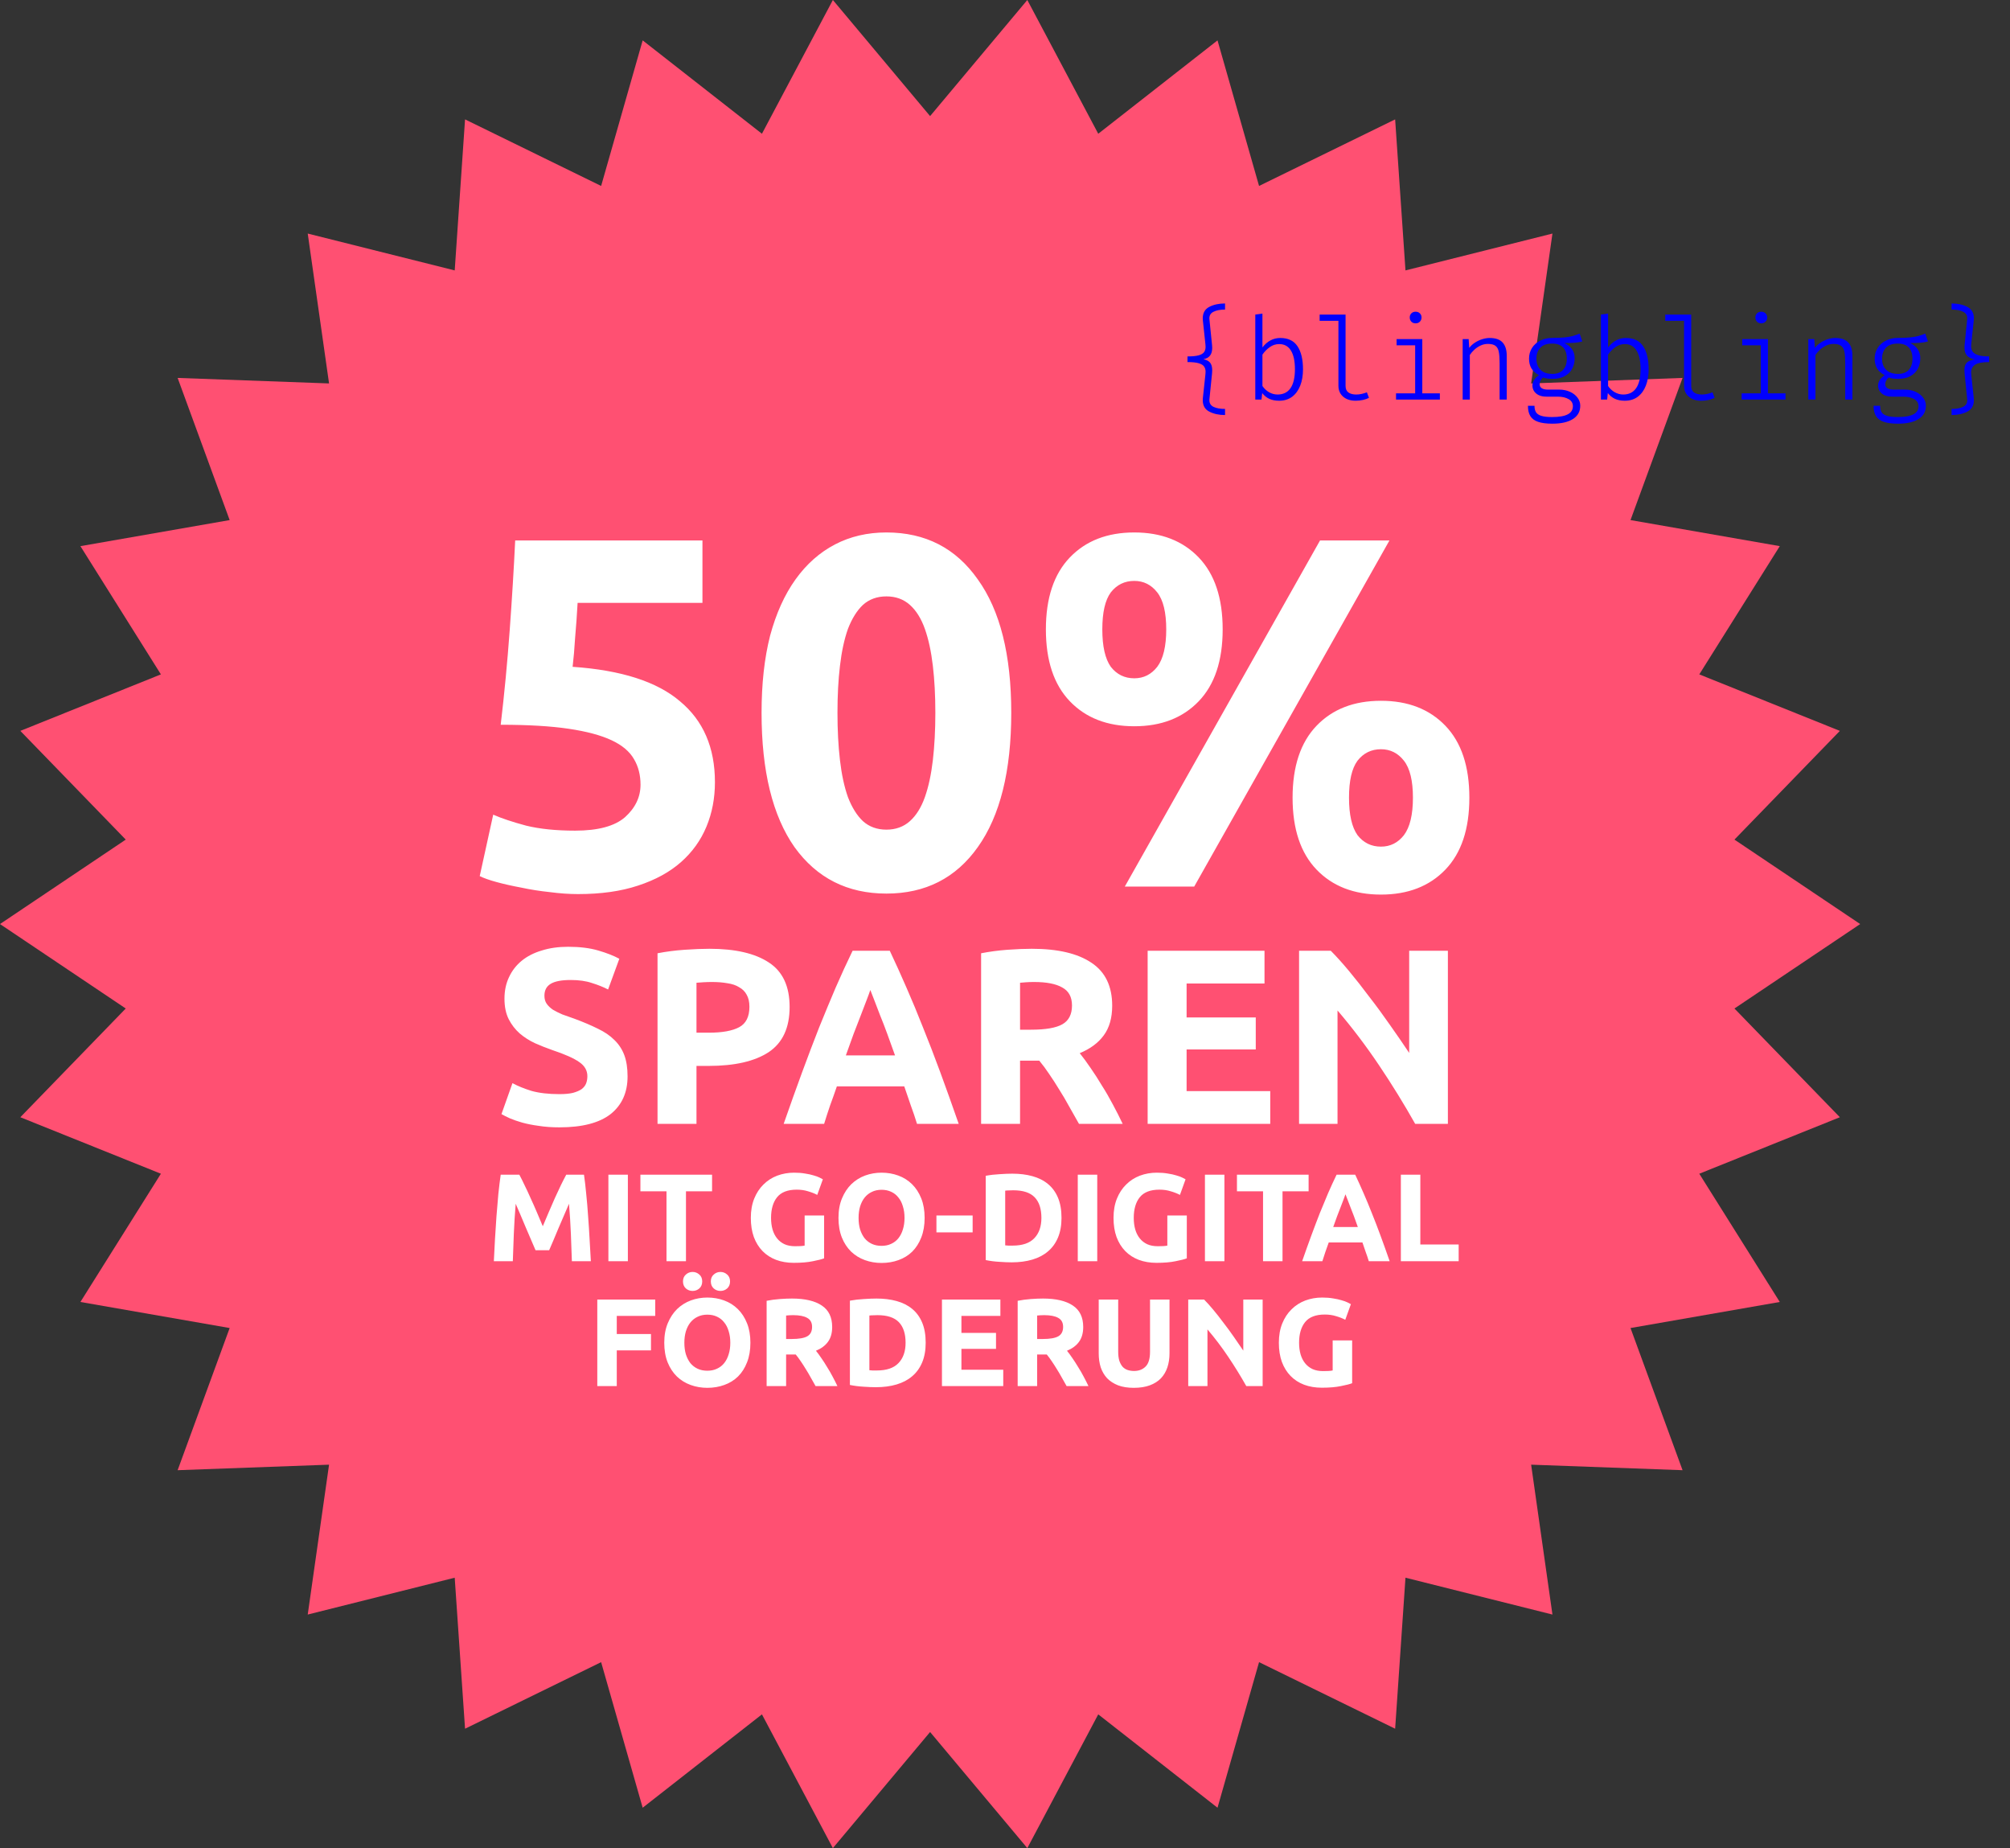
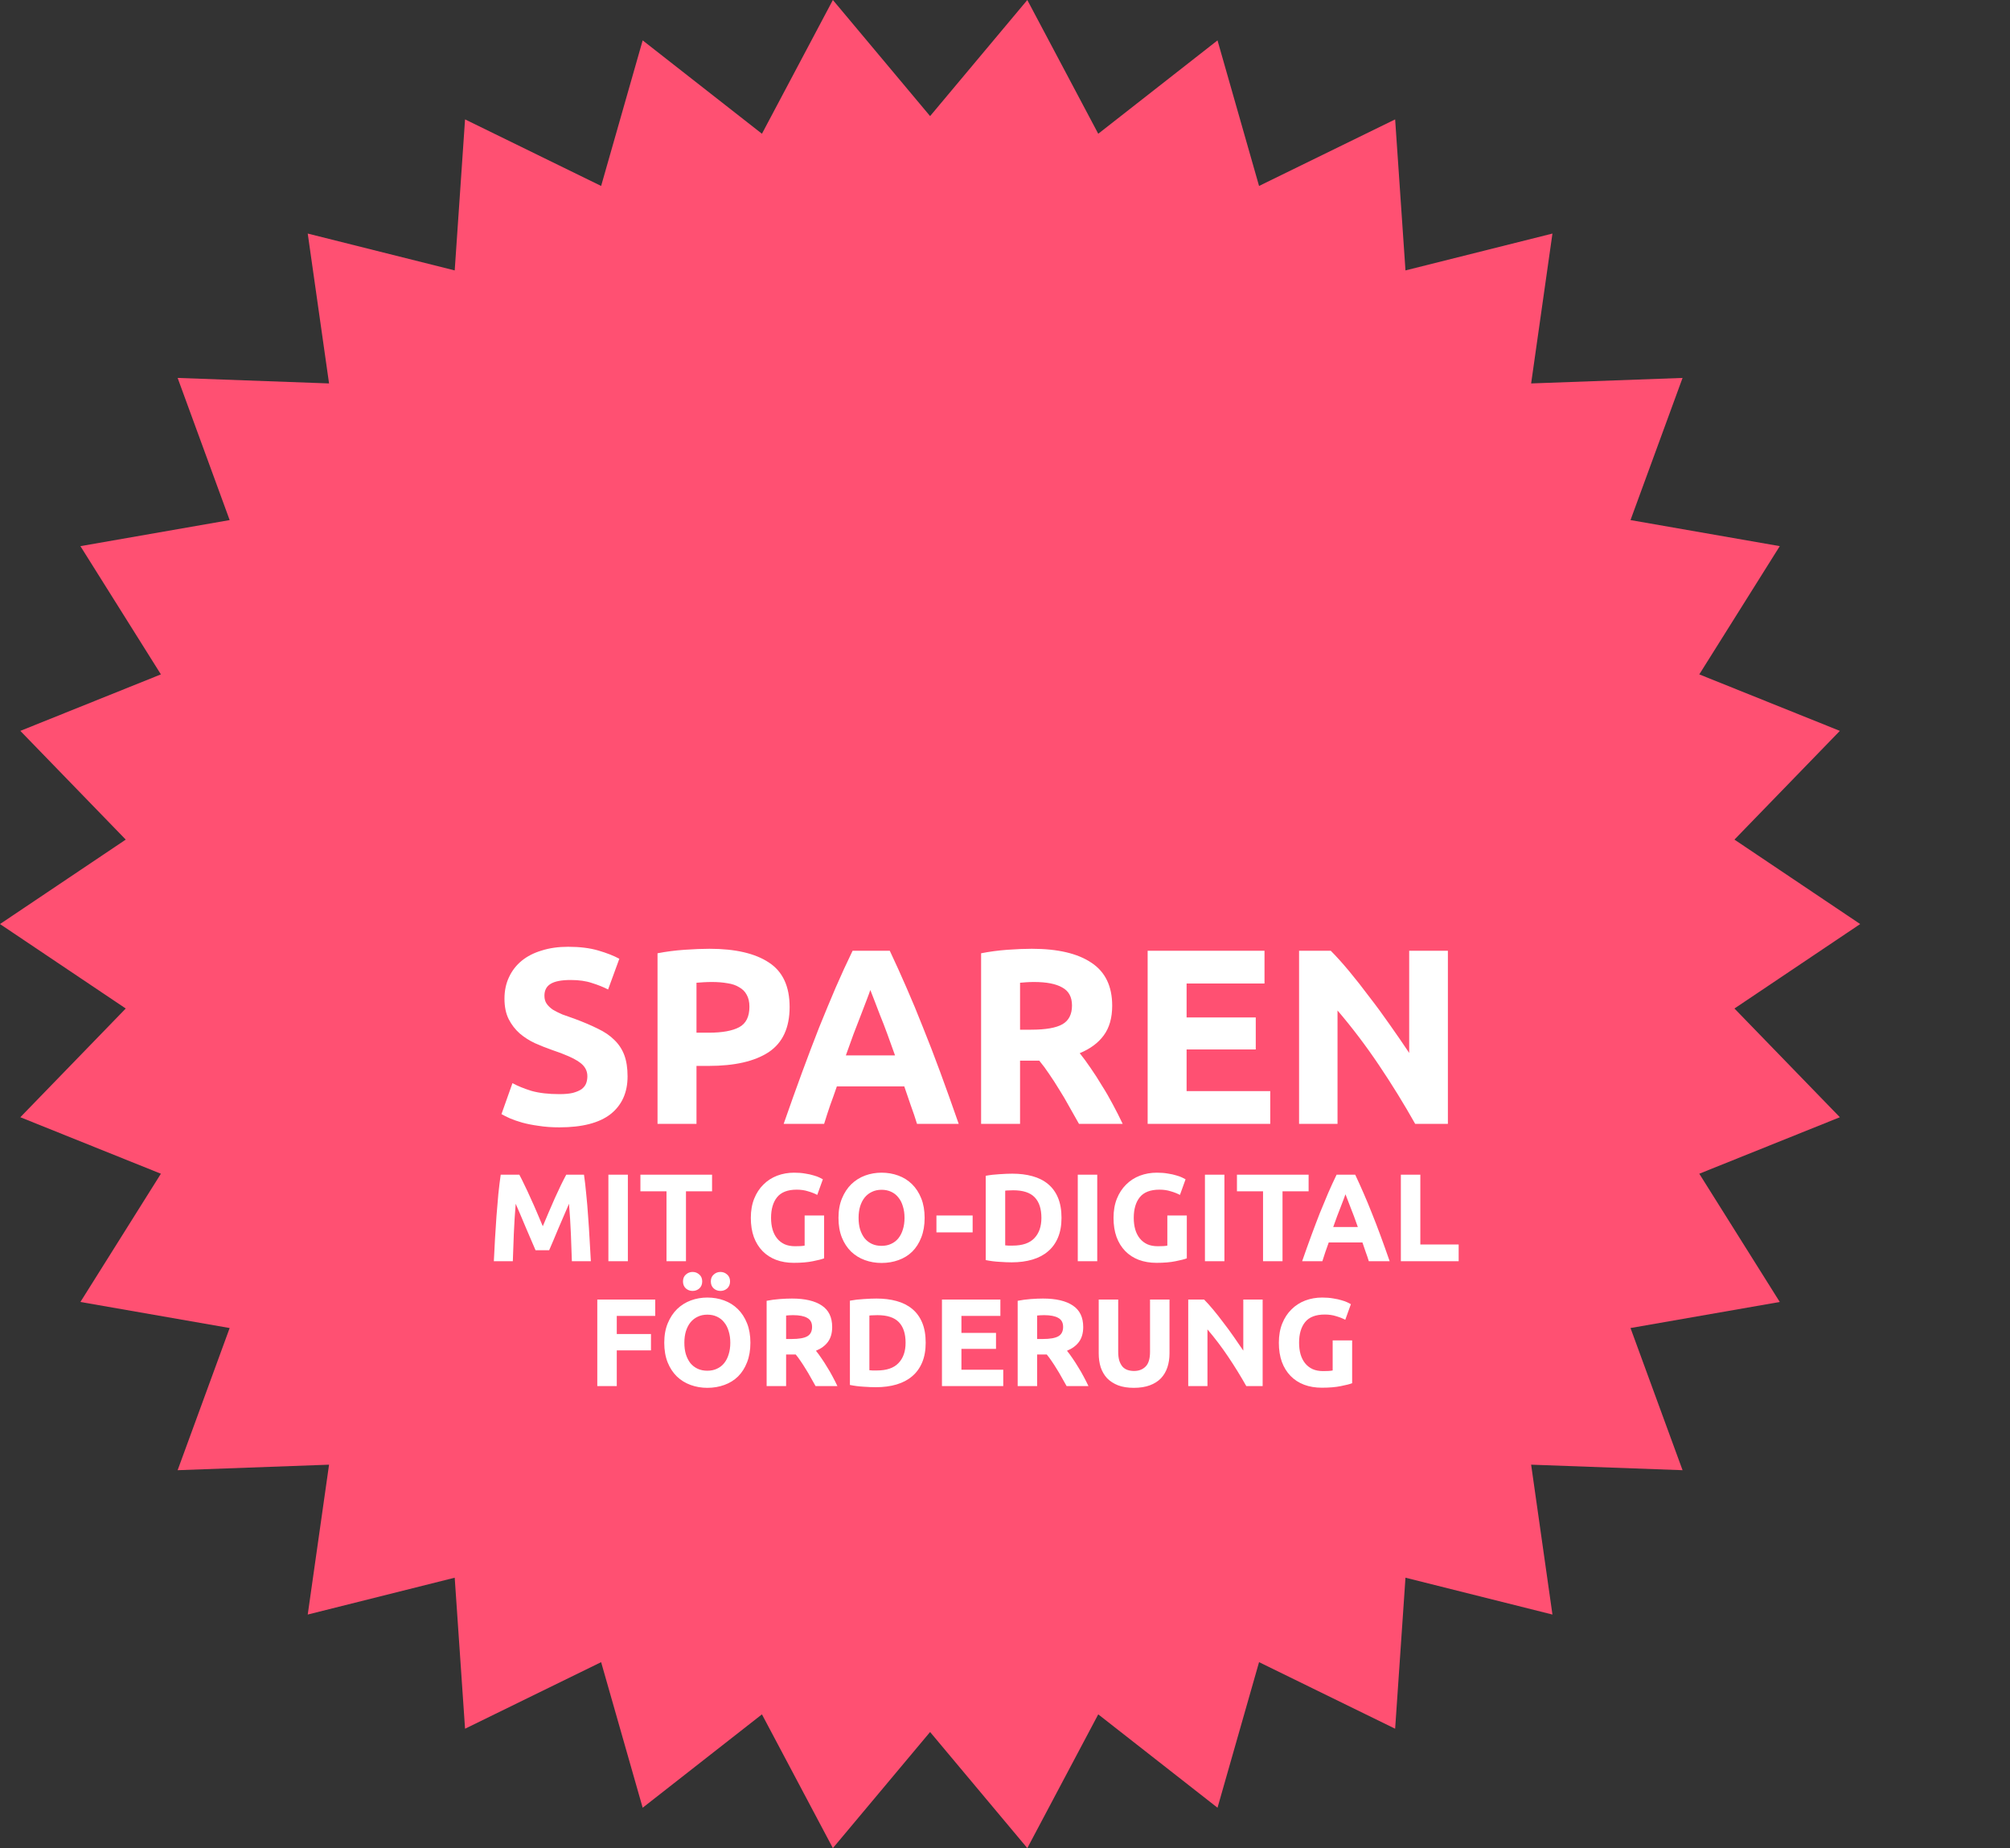
<svg xmlns="http://www.w3.org/2000/svg" width="161" height="148" viewBox="0 0 161 148" fill="none">
  <rect x="0" y="0" width="161" height="148" fill="#333333" stroke="none" />
  <path fill-rule="evenodd" clip-rule="evenodd" d="M82.287 0L74.5 9.298L66.713 0L61.031 10.711L51.478 3.234L48.15 14.891L37.25 9.561L36.422 21.655L24.649 18.704L26.357 30.706L14.228 30.265L18.396 41.649L6.441 43.736L12.888 54.006L1.628 58.53L10.072 67.237L0 74L10.072 80.763L1.628 89.47L12.888 93.994L6.441 104.264L18.396 106.351L14.228 117.736L26.357 117.294L24.649 129.296L36.422 126.345L37.25 138.439L48.15 133.108L51.478 144.766L61.031 137.289L66.713 148L74.5 138.702L82.287 148L87.969 137.289L97.522 144.766L100.85 133.108L111.75 138.439L112.578 126.345L124.35 129.296L122.643 117.294L134.772 117.736L130.603 106.351L142.559 104.264L136.112 93.994L147.372 89.47L138.928 80.763L149 74L138.928 67.237L147.372 58.53L136.112 54.006L142.559 43.736L130.603 41.649L134.772 30.265L122.643 30.706L124.35 18.704L112.578 21.655L111.75 9.561L100.85 14.891L97.522 3.234L87.969 10.711L82.287 0Z" fill="#FF5072" />
-   <path d="M51.306 62.84C51.306 62.067 51.133 61.387 50.786 60.8C50.44 60.187 49.84 59.68 48.986 59.28C48.133 58.88 46.986 58.573 45.546 58.36C44.106 58.147 42.293 58.04 40.106 58.04C40.4 55.56 40.64 53.04 40.826 50.48C41.013 47.92 41.16 45.52 41.266 43.28H56.266V48.28H46.266C46.213 49.24 46.146 50.173 46.066 51.08C46.013 51.96 45.946 52.733 45.866 53.4C49.76 53.667 52.626 54.587 54.466 56.16C56.333 57.707 57.266 59.867 57.266 62.64C57.266 63.92 57.04 65.107 56.586 66.2C56.133 67.293 55.453 68.24 54.546 69.04C53.64 69.84 52.493 70.467 51.106 70.92C49.746 71.373 48.146 71.6 46.306 71.6C45.586 71.6 44.826 71.547 44.026 71.44C43.253 71.36 42.493 71.24 41.746 71.08C41.026 70.947 40.373 70.8 39.786 70.64C39.2 70.48 38.746 70.32 38.426 70.16L39.506 65.24C40.173 65.533 41.053 65.827 42.146 66.12C43.24 66.387 44.546 66.52 46.066 66.52C47.906 66.52 49.24 66.16 50.066 65.44C50.893 64.693 51.306 63.827 51.306 62.84ZM81.001 57.08C81.001 61.747 80.107 65.333 78.321 67.84C76.561 70.32 74.121 71.56 71.001 71.56C67.881 71.56 65.427 70.32 63.641 67.84C61.881 65.333 61.001 61.747 61.001 57.08C61.001 54.76 61.227 52.707 61.681 50.92C62.161 49.133 62.841 47.627 63.721 46.4C64.601 45.173 65.654 44.24 66.881 43.6C68.107 42.96 69.481 42.64 71.001 42.64C74.121 42.64 76.561 43.893 78.321 46.4C80.107 48.88 81.001 52.44 81.001 57.08ZM74.921 57.08C74.921 55.693 74.854 54.44 74.721 53.32C74.587 52.173 74.374 51.187 74.081 50.36C73.787 49.533 73.387 48.893 72.881 48.44C72.374 47.987 71.747 47.76 71.001 47.76C70.254 47.76 69.627 47.987 69.121 48.44C68.641 48.893 68.241 49.533 67.921 50.36C67.627 51.187 67.414 52.173 67.281 53.32C67.147 54.44 67.081 55.693 67.081 57.08C67.081 58.467 67.147 59.733 67.281 60.88C67.414 62.027 67.627 63.013 67.921 63.84C68.241 64.667 68.641 65.307 69.121 65.76C69.627 66.213 70.254 66.44 71.001 66.44C71.747 66.44 72.374 66.213 72.881 65.76C73.387 65.307 73.787 64.667 74.081 63.84C74.374 63.013 74.587 62.027 74.721 60.88C74.854 59.733 74.921 58.467 74.921 57.08ZM97.935 50.4C97.935 52.907 97.295 54.827 96.015 56.16C94.735 57.493 93.015 58.16 90.855 58.16C88.695 58.16 86.975 57.493 85.695 56.16C84.415 54.827 83.775 52.907 83.775 50.4C83.775 47.893 84.415 45.973 85.695 44.64C86.975 43.307 88.695 42.64 90.855 42.64C93.015 42.64 94.735 43.307 96.015 44.64C97.295 45.973 97.935 47.893 97.935 50.4ZM93.415 50.4C93.415 49.04 93.175 48.053 92.695 47.44C92.215 46.827 91.602 46.52 90.855 46.52C90.082 46.52 89.455 46.827 88.975 47.44C88.522 48.053 88.295 49.04 88.295 50.4C88.295 51.76 88.522 52.76 88.975 53.4C89.455 54.013 90.082 54.32 90.855 54.32C91.602 54.32 92.215 54.013 92.695 53.4C93.175 52.76 93.415 51.76 93.415 50.4ZM105.735 43.28H111.295L95.655 71H90.095L105.735 43.28ZM117.695 63.88C117.695 66.387 117.055 68.307 115.775 69.64C114.495 70.973 112.775 71.64 110.615 71.64C108.455 71.64 106.735 70.973 105.455 69.64C104.175 68.307 103.535 66.387 103.535 63.88C103.535 61.373 104.175 59.453 105.455 58.12C106.735 56.787 108.455 56.12 110.615 56.12C112.775 56.12 114.495 56.787 115.775 58.12C117.055 59.453 117.695 61.373 117.695 63.88ZM113.175 63.88C113.175 62.52 112.935 61.533 112.455 60.92C111.975 60.307 111.362 60 110.615 60C109.842 60 109.215 60.307 108.735 60.92C108.282 61.533 108.055 62.52 108.055 63.88C108.055 65.24 108.282 66.24 108.735 66.88C109.215 67.493 109.842 67.8 110.615 67.8C111.362 67.8 111.975 67.493 112.455 66.88C112.935 66.24 113.175 65.24 113.175 63.88Z" fill="white" />
  <path d="M44.808 87.62C45.248 87.62 45.608 87.587 45.888 87.52C46.181 87.44 46.414 87.34 46.588 87.22C46.761 87.087 46.881 86.933 46.948 86.76C47.014 86.587 47.048 86.393 47.048 86.18C47.048 85.727 46.834 85.353 46.408 85.06C45.981 84.753 45.248 84.427 44.208 84.08C43.754 83.92 43.301 83.74 42.848 83.54C42.394 83.327 41.988 83.067 41.628 82.76C41.268 82.44 40.974 82.06 40.748 81.62C40.521 81.167 40.408 80.62 40.408 79.98C40.408 79.34 40.528 78.767 40.768 78.26C41.008 77.74 41.348 77.3 41.788 76.94C42.228 76.58 42.761 76.307 43.388 76.12C44.014 75.92 44.721 75.82 45.508 75.82C46.441 75.82 47.248 75.92 47.928 76.12C48.608 76.32 49.168 76.54 49.608 76.78L48.708 79.24C48.321 79.04 47.888 78.867 47.408 78.72C46.941 78.56 46.374 78.48 45.708 78.48C44.961 78.48 44.421 78.587 44.088 78.8C43.768 79 43.608 79.313 43.608 79.74C43.608 79.993 43.668 80.207 43.788 80.38C43.908 80.553 44.074 80.713 44.288 80.86C44.514 80.993 44.768 81.12 45.048 81.24C45.341 81.347 45.661 81.46 46.008 81.58C46.728 81.847 47.354 82.113 47.888 82.38C48.421 82.633 48.861 82.933 49.208 83.28C49.568 83.627 49.834 84.033 50.008 84.5C50.181 84.967 50.268 85.533 50.268 86.2C50.268 87.493 49.814 88.5 48.908 89.22C48.001 89.927 46.634 90.28 44.808 90.28C44.194 90.28 43.641 90.24 43.148 90.16C42.654 90.093 42.214 90.007 41.828 89.9C41.454 89.793 41.128 89.68 40.848 89.56C40.581 89.44 40.354 89.327 40.168 89.22L41.048 86.74C41.461 86.967 41.968 87.173 42.568 87.36C43.181 87.533 43.928 87.62 44.808 87.62ZM56.828 75.98C58.895 75.98 60.482 76.347 61.588 77.08C62.695 77.8 63.248 78.987 63.248 80.64C63.248 82.307 62.688 83.513 61.568 84.26C60.448 84.993 58.848 85.36 56.768 85.36H55.788V90H52.668V76.34C53.348 76.207 54.068 76.113 54.828 76.06C55.588 76.007 56.255 75.98 56.828 75.98ZM57.028 78.64C56.802 78.64 56.575 78.647 56.348 78.66C56.135 78.673 55.948 78.687 55.788 78.7V82.7H56.768C57.848 82.7 58.662 82.553 59.208 82.26C59.755 81.967 60.028 81.42 60.028 80.62C60.028 80.233 59.955 79.913 59.808 79.66C59.675 79.407 59.475 79.207 59.208 79.06C58.955 78.9 58.642 78.793 58.268 78.74C57.895 78.673 57.482 78.64 57.028 78.64ZM73.452 90C73.306 89.52 73.139 89.027 72.952 88.52C72.779 88.013 72.606 87.507 72.432 87H67.032C66.859 87.507 66.679 88.013 66.492 88.52C66.319 89.027 66.159 89.52 66.012 90H62.772C63.292 88.507 63.786 87.127 64.252 85.86C64.719 84.593 65.172 83.4 65.612 82.28C66.066 81.16 66.506 80.1 66.932 79.1C67.372 78.087 67.826 77.1 68.292 76.14H71.272C71.726 77.1 72.172 78.087 72.612 79.1C73.052 80.1 73.492 81.16 73.932 82.28C74.386 83.4 74.846 84.593 75.312 85.86C75.779 87.127 76.272 88.507 76.792 90H73.452ZM69.712 79.28C69.646 79.48 69.546 79.753 69.412 80.1C69.279 80.447 69.126 80.847 68.952 81.3C68.779 81.753 68.586 82.253 68.372 82.8C68.172 83.347 67.966 83.92 67.752 84.52H71.692C71.479 83.92 71.272 83.347 71.072 82.8C70.872 82.253 70.679 81.753 70.492 81.3C70.319 80.847 70.166 80.447 70.032 80.1C69.899 79.753 69.792 79.48 69.712 79.28ZM82.646 75.98C84.726 75.98 86.32 76.353 87.426 77.1C88.533 77.833 89.086 78.98 89.086 80.54C89.086 81.513 88.86 82.307 88.406 82.92C87.966 83.52 87.326 83.993 86.486 84.34C86.766 84.687 87.06 85.087 87.366 85.54C87.673 85.98 87.973 86.447 88.266 86.94C88.573 87.42 88.866 87.927 89.146 88.46C89.426 88.98 89.686 89.493 89.926 90H86.426C86.173 89.547 85.913 89.087 85.646 88.62C85.393 88.153 85.126 87.7 84.846 87.26C84.58 86.82 84.313 86.407 84.046 86.02C83.78 85.62 83.513 85.26 83.246 84.94H81.706V90H78.586V76.34C79.266 76.207 79.966 76.113 80.686 76.06C81.42 76.007 82.073 75.98 82.646 75.98ZM82.826 78.64C82.6 78.64 82.393 78.647 82.206 78.66C82.033 78.673 81.866 78.687 81.706 78.7V82.46H82.586C83.76 82.46 84.6 82.313 85.106 82.02C85.613 81.727 85.866 81.227 85.866 80.52C85.866 79.84 85.606 79.36 85.086 79.08C84.58 78.787 83.826 78.64 82.826 78.64ZM91.926 90V76.14H101.286V78.76H95.046V81.48H100.586V84.04H95.046V87.38H101.746V90H91.926ZM113.355 90C112.462 88.413 111.495 86.847 110.455 85.3C109.415 83.753 108.308 82.293 107.135 80.92V90H104.055V76.14H106.595C107.035 76.58 107.522 77.12 108.055 77.76C108.588 78.4 109.128 79.087 109.675 79.82C110.235 80.54 110.788 81.293 111.335 82.08C111.882 82.853 112.395 83.6 112.875 84.32V76.14H115.975V90H113.355Z" fill="white" />
  <path d="M41.597 94.07C41.717 94.29 41.854 94.563 42.007 94.89C42.167 95.21 42.33 95.56 42.497 95.94C42.67 96.313 42.84 96.697 43.007 97.09C43.174 97.483 43.33 97.853 43.477 98.2C43.624 97.853 43.78 97.483 43.947 97.09C44.114 96.697 44.28 96.313 44.447 95.94C44.62 95.56 44.784 95.21 44.937 94.89C45.097 94.563 45.237 94.29 45.357 94.07H46.777C46.844 94.53 46.904 95.047 46.957 95.62C47.017 96.187 47.067 96.78 47.107 97.4C47.154 98.013 47.194 98.63 47.227 99.25C47.267 99.87 47.3 100.453 47.327 101H45.807C45.787 100.327 45.76 99.593 45.727 98.8C45.694 98.007 45.644 97.207 45.577 96.4C45.457 96.68 45.324 96.99 45.177 97.33C45.03 97.67 44.884 98.01 44.737 98.35C44.597 98.69 44.46 99.017 44.327 99.33C44.194 99.637 44.08 99.9 43.987 100.12H42.897C42.804 99.9 42.69 99.637 42.557 99.33C42.424 99.017 42.284 98.69 42.137 98.35C41.997 98.01 41.854 97.67 41.707 97.33C41.56 96.99 41.427 96.68 41.307 96.4C41.24 97.207 41.19 98.007 41.157 98.8C41.124 99.593 41.097 100.327 41.077 101H39.557C39.584 100.453 39.614 99.87 39.647 99.25C39.687 98.63 39.727 98.013 39.767 97.4C39.814 96.78 39.864 96.187 39.917 95.62C39.977 95.047 40.04 94.53 40.107 94.07H41.597ZM48.732 94.07H50.292V101H48.732V94.07ZM57.036 94.07V95.4H54.946V101H53.386V95.4H51.296V94.07H57.036ZM63.821 95.27C63.094 95.27 62.567 95.473 62.241 95.88C61.921 96.28 61.761 96.83 61.761 97.53C61.761 97.87 61.801 98.18 61.881 98.46C61.961 98.733 62.081 98.97 62.241 99.17C62.401 99.37 62.601 99.527 62.841 99.64C63.081 99.747 63.361 99.8 63.681 99.8C63.854 99.8 64.001 99.797 64.121 99.79C64.247 99.783 64.357 99.77 64.451 99.75V97.34H66.011V100.77C65.824 100.843 65.524 100.92 65.111 101C64.697 101.087 64.187 101.13 63.581 101.13C63.061 101.13 62.587 101.05 62.161 100.89C61.741 100.73 61.381 100.497 61.081 100.19C60.781 99.883 60.547 99.507 60.381 99.06C60.221 98.613 60.141 98.103 60.141 97.53C60.141 96.95 60.231 96.437 60.411 95.99C60.591 95.543 60.837 95.167 61.151 94.86C61.464 94.547 61.831 94.31 62.251 94.15C62.677 93.99 63.131 93.91 63.611 93.91C63.937 93.91 64.231 93.933 64.491 93.98C64.757 94.02 64.984 94.07 65.171 94.13C65.364 94.183 65.521 94.24 65.641 94.3C65.767 94.36 65.857 94.407 65.911 94.44L65.461 95.69C65.247 95.577 65.001 95.48 64.721 95.4C64.447 95.313 64.147 95.27 63.821 95.27ZM68.772 97.53C68.772 97.87 68.812 98.177 68.892 98.45C68.979 98.723 69.099 98.96 69.252 99.16C69.412 99.353 69.605 99.503 69.832 99.61C70.059 99.717 70.319 99.77 70.612 99.77C70.899 99.77 71.155 99.717 71.382 99.61C71.615 99.503 71.809 99.353 71.962 99.16C72.122 98.96 72.242 98.723 72.322 98.45C72.409 98.177 72.452 97.87 72.452 97.53C72.452 97.19 72.409 96.883 72.322 96.61C72.242 96.33 72.122 96.093 71.962 95.9C71.809 95.7 71.615 95.547 71.382 95.44C71.155 95.333 70.899 95.28 70.612 95.28C70.319 95.28 70.059 95.337 69.832 95.45C69.605 95.557 69.412 95.71 69.252 95.91C69.099 96.103 68.979 96.34 68.892 96.62C68.812 96.893 68.772 97.197 68.772 97.53ZM74.062 97.53C74.062 98.123 73.972 98.647 73.792 99.1C73.619 99.547 73.379 99.923 73.072 100.23C72.765 100.53 72.399 100.757 71.972 100.91C71.552 101.063 71.099 101.14 70.612 101.14C70.139 101.14 69.692 101.063 69.272 100.91C68.852 100.757 68.485 100.53 68.172 100.23C67.859 99.923 67.612 99.547 67.432 99.1C67.252 98.647 67.162 98.123 67.162 97.53C67.162 96.937 67.255 96.417 67.442 95.97C67.629 95.517 67.879 95.137 68.192 94.83C68.512 94.523 68.879 94.293 69.292 94.14C69.712 93.987 70.152 93.91 70.612 93.91C71.085 93.91 71.532 93.987 71.952 94.14C72.372 94.293 72.739 94.523 73.052 94.83C73.365 95.137 73.612 95.517 73.792 95.97C73.972 96.417 74.062 96.937 74.062 97.53ZM75.008 97.34H77.908V98.69H75.008V97.34ZM80.516 99.73C80.59 99.737 80.673 99.743 80.766 99.75C80.866 99.75 80.983 99.75 81.116 99.75C81.896 99.75 82.473 99.553 82.846 99.16C83.226 98.767 83.416 98.223 83.416 97.53C83.416 96.803 83.236 96.253 82.876 95.88C82.516 95.507 81.946 95.32 81.166 95.32C81.06 95.32 80.95 95.323 80.836 95.33C80.723 95.33 80.616 95.337 80.516 95.35V99.73ZM85.026 97.53C85.026 98.13 84.933 98.653 84.746 99.1C84.56 99.547 84.293 99.917 83.946 100.21C83.606 100.503 83.19 100.723 82.696 100.87C82.203 101.017 81.65 101.09 81.036 101.09C80.756 101.09 80.43 101.077 80.056 101.05C79.683 101.03 79.316 100.983 78.956 100.91V94.16C79.316 94.093 79.69 94.05 80.076 94.03C80.47 94.003 80.806 93.99 81.086 93.99C81.68 93.99 82.216 94.057 82.696 94.19C83.183 94.323 83.6 94.533 83.946 94.82C84.293 95.107 84.56 95.473 84.746 95.92C84.933 96.367 85.026 96.903 85.026 97.53ZM86.329 94.07H87.889V101H86.329V94.07ZM92.873 95.27C92.147 95.27 91.62 95.473 91.293 95.88C90.973 96.28 90.813 96.83 90.813 97.53C90.813 97.87 90.853 98.18 90.933 98.46C91.013 98.733 91.133 98.97 91.293 99.17C91.453 99.37 91.653 99.527 91.893 99.64C92.133 99.747 92.413 99.8 92.733 99.8C92.907 99.8 93.053 99.797 93.173 99.79C93.3 99.783 93.41 99.77 93.503 99.75V97.34H95.063V100.77C94.877 100.843 94.577 100.92 94.163 101C93.75 101.087 93.24 101.13 92.633 101.13C92.113 101.13 91.64 101.05 91.213 100.89C90.793 100.73 90.433 100.497 90.133 100.19C89.833 99.883 89.6 99.507 89.433 99.06C89.273 98.613 89.193 98.103 89.193 97.53C89.193 96.95 89.283 96.437 89.463 95.99C89.643 95.543 89.89 95.167 90.203 94.86C90.517 94.547 90.883 94.31 91.303 94.15C91.73 93.99 92.183 93.91 92.663 93.91C92.99 93.91 93.283 93.933 93.543 93.98C93.81 94.02 94.037 94.07 94.223 94.13C94.417 94.183 94.573 94.24 94.693 94.3C94.82 94.36 94.91 94.407 94.963 94.44L94.513 95.69C94.3 95.577 94.053 95.48 93.773 95.4C93.5 95.313 93.2 95.27 92.873 95.27ZM96.515 94.07H98.075V101H96.515V94.07ZM104.819 94.07V95.4H102.729V101H101.169V95.4H99.079V94.07H104.819ZM109.641 101C109.568 100.76 109.485 100.513 109.391 100.26C109.305 100.007 109.218 99.753 109.131 99.5H106.431C106.345 99.753 106.255 100.007 106.161 100.26C106.075 100.513 105.995 100.76 105.921 101H104.301C104.561 100.253 104.808 99.563 105.041 98.93C105.275 98.297 105.501 97.7 105.721 97.14C105.948 96.58 106.168 96.05 106.381 95.55C106.601 95.043 106.828 94.55 107.061 94.07H108.551C108.778 94.55 109.001 95.043 109.221 95.55C109.441 96.05 109.661 96.58 109.881 97.14C110.108 97.7 110.338 98.297 110.571 98.93C110.805 99.563 111.051 100.253 111.311 101H109.641ZM107.771 95.64C107.738 95.74 107.688 95.877 107.621 96.05C107.555 96.223 107.478 96.423 107.391 96.65C107.305 96.877 107.208 97.127 107.101 97.4C107.001 97.673 106.898 97.96 106.791 98.26H108.761C108.655 97.96 108.551 97.673 108.451 97.4C108.351 97.127 108.255 96.877 108.161 96.65C108.075 96.423 107.998 96.223 107.931 96.05C107.865 95.877 107.811 95.74 107.771 95.64ZM116.838 99.66V101H112.208V94.07H113.768V99.66H116.838ZM47.843 111V104.07H52.483V105.38H49.403V106.83H52.143V108.14H49.403V111H47.843ZM54.817 107.53C54.817 107.87 54.857 108.177 54.937 108.45C55.024 108.723 55.144 108.96 55.297 109.16C55.457 109.353 55.65 109.503 55.877 109.61C56.104 109.717 56.364 109.77 56.657 109.77C56.944 109.77 57.2 109.717 57.427 109.61C57.66 109.503 57.854 109.353 58.007 109.16C58.167 108.96 58.287 108.723 58.367 108.45C58.454 108.177 58.497 107.87 58.497 107.53C58.497 107.19 58.454 106.883 58.367 106.61C58.287 106.33 58.167 106.093 58.007 105.9C57.854 105.7 57.66 105.547 57.427 105.44C57.2 105.333 56.944 105.28 56.657 105.28C56.364 105.28 56.104 105.337 55.877 105.45C55.65 105.557 55.457 105.71 55.297 105.91C55.144 106.103 55.024 106.34 54.937 106.62C54.857 106.893 54.817 107.197 54.817 107.53ZM60.107 107.53C60.107 108.123 60.017 108.647 59.837 109.1C59.664 109.547 59.424 109.923 59.117 110.23C58.81 110.53 58.444 110.757 58.017 110.91C57.597 111.063 57.144 111.14 56.657 111.14C56.184 111.14 55.737 111.063 55.317 110.91C54.897 110.757 54.53 110.53 54.217 110.23C53.904 109.923 53.657 109.547 53.477 109.1C53.297 108.647 53.207 108.123 53.207 107.53C53.207 106.937 53.3 106.417 53.487 105.97C53.674 105.517 53.924 105.137 54.237 104.83C54.557 104.523 54.924 104.293 55.337 104.14C55.757 103.987 56.197 103.91 56.657 103.91C57.13 103.91 57.577 103.987 57.997 104.14C58.417 104.293 58.784 104.523 59.097 104.83C59.41 105.137 59.657 105.517 59.837 105.97C60.017 106.417 60.107 106.937 60.107 107.53ZM55.477 103.38C55.27 103.38 55.09 103.313 54.937 103.18C54.784 103.04 54.707 102.853 54.707 102.62C54.707 102.387 54.784 102.203 54.937 102.07C55.09 101.93 55.27 101.86 55.477 101.86C55.684 101.86 55.864 101.93 56.017 102.07C56.17 102.203 56.247 102.387 56.247 102.62C56.247 102.853 56.17 103.04 56.017 103.18C55.864 103.313 55.684 103.38 55.477 103.38ZM57.707 103.38C57.5 103.38 57.32 103.313 57.167 103.18C57.014 103.04 56.937 102.853 56.937 102.62C56.937 102.387 57.014 102.203 57.167 102.07C57.32 101.93 57.5 101.86 57.707 101.86C57.914 101.86 58.094 101.93 58.247 102.07C58.4 102.203 58.477 102.387 58.477 102.62C58.477 102.853 58.4 103.04 58.247 103.18C58.094 103.313 57.914 103.38 57.707 103.38ZM63.437 103.99C64.477 103.99 65.274 104.177 65.827 104.55C66.381 104.917 66.657 105.49 66.657 106.27C66.657 106.757 66.544 107.153 66.317 107.46C66.097 107.76 65.777 107.997 65.357 108.17C65.497 108.343 65.644 108.543 65.797 108.77C65.951 108.99 66.101 109.223 66.247 109.47C66.401 109.71 66.547 109.963 66.687 110.23C66.827 110.49 66.957 110.747 67.077 111H65.327C65.201 110.773 65.071 110.543 64.937 110.31C64.811 110.077 64.677 109.85 64.537 109.63C64.404 109.41 64.271 109.203 64.137 109.01C64.004 108.81 63.871 108.63 63.737 108.47H62.967V111H61.407V104.17C61.747 104.103 62.097 104.057 62.457 104.03C62.824 104.003 63.151 103.99 63.437 103.99ZM63.527 105.32C63.414 105.32 63.311 105.323 63.217 105.33C63.131 105.337 63.047 105.343 62.967 105.35V107.23H63.407C63.994 107.23 64.414 107.157 64.667 107.01C64.921 106.863 65.047 106.613 65.047 106.26C65.047 105.92 64.917 105.68 64.657 105.54C64.404 105.393 64.027 105.32 63.527 105.32ZM69.637 109.73C69.711 109.737 69.794 109.743 69.887 109.75C69.987 109.75 70.104 109.75 70.237 109.75C71.017 109.75 71.594 109.553 71.967 109.16C72.347 108.767 72.537 108.223 72.537 107.53C72.537 106.803 72.357 106.253 71.997 105.88C71.637 105.507 71.067 105.32 70.287 105.32C70.181 105.32 70.071 105.323 69.957 105.33C69.844 105.33 69.737 105.337 69.637 105.35V109.73ZM74.147 107.53C74.147 108.13 74.054 108.653 73.867 109.1C73.681 109.547 73.414 109.917 73.067 110.21C72.727 110.503 72.311 110.723 71.817 110.87C71.324 111.017 70.771 111.09 70.157 111.09C69.877 111.09 69.551 111.077 69.177 111.05C68.804 111.03 68.437 110.983 68.077 110.91V104.16C68.437 104.093 68.811 104.05 69.197 104.03C69.591 104.003 69.927 103.99 70.207 103.99C70.801 103.99 71.337 104.057 71.817 104.19C72.304 104.323 72.721 104.533 73.067 104.82C73.414 105.107 73.681 105.473 73.867 105.92C74.054 106.367 74.147 106.903 74.147 107.53ZM75.45 111V104.07H80.13V105.38H77.01V106.74H79.78V108.02H77.01V109.69H80.36V111H75.45ZM83.545 103.99C84.585 103.99 85.382 104.177 85.935 104.55C86.488 104.917 86.765 105.49 86.765 106.27C86.765 106.757 86.651 107.153 86.425 107.46C86.205 107.76 85.885 107.997 85.465 108.17C85.605 108.343 85.751 108.543 85.905 108.77C86.058 108.99 86.208 109.223 86.355 109.47C86.508 109.71 86.655 109.963 86.795 110.23C86.935 110.49 87.065 110.747 87.185 111H85.435C85.308 110.773 85.178 110.543 85.045 110.31C84.918 110.077 84.785 109.85 84.645 109.63C84.511 109.41 84.378 109.203 84.245 109.01C84.112 108.81 83.978 108.63 83.845 108.47H83.075V111H81.515V104.17C81.855 104.103 82.205 104.057 82.565 104.03C82.931 104.003 83.258 103.99 83.545 103.99ZM83.635 105.32C83.522 105.32 83.418 105.323 83.325 105.33C83.238 105.337 83.155 105.343 83.075 105.35V107.23H83.515C84.102 107.23 84.522 107.157 84.775 107.01C85.028 106.863 85.155 106.613 85.155 106.26C85.155 105.92 85.025 105.68 84.765 105.54C84.511 105.393 84.135 105.32 83.635 105.32ZM90.817 111.14C90.33 111.14 89.91 111.073 89.557 110.94C89.203 110.8 88.91 110.61 88.677 110.37C88.45 110.123 88.28 109.833 88.167 109.5C88.06 109.16 88.007 108.787 88.007 108.38V104.07H89.567V108.25C89.567 108.53 89.597 108.77 89.657 108.97C89.723 109.163 89.81 109.323 89.917 109.45C90.03 109.57 90.163 109.657 90.317 109.71C90.477 109.763 90.65 109.79 90.837 109.79C91.217 109.79 91.523 109.673 91.757 109.44C91.997 109.207 92.117 108.81 92.117 108.25V104.07H93.677V108.38C93.677 108.787 93.62 109.16 93.507 109.5C93.393 109.84 93.22 110.133 92.987 110.38C92.753 110.62 92.457 110.807 92.097 110.94C91.737 111.073 91.31 111.14 90.817 111.14ZM99.827 111C99.38 110.207 98.897 109.423 98.377 108.65C97.857 107.877 97.304 107.147 96.717 106.46V111H95.177V104.07H96.447C96.667 104.29 96.91 104.56 97.177 104.88C97.444 105.2 97.714 105.543 97.987 105.91C98.267 106.27 98.544 106.647 98.817 107.04C99.09 107.427 99.347 107.8 99.587 108.16V104.07H101.137V111H99.827ZM106.116 105.27C105.389 105.27 104.862 105.473 104.536 105.88C104.216 106.28 104.056 106.83 104.056 107.53C104.056 107.87 104.096 108.18 104.176 108.46C104.256 108.733 104.376 108.97 104.536 109.17C104.696 109.37 104.896 109.527 105.136 109.64C105.376 109.747 105.656 109.8 105.976 109.8C106.149 109.8 106.296 109.797 106.416 109.79C106.542 109.783 106.652 109.77 106.746 109.75V107.34H108.306V110.77C108.119 110.843 107.819 110.92 107.406 111C106.992 111.087 106.482 111.13 105.876 111.13C105.356 111.13 104.882 111.05 104.456 110.89C104.036 110.73 103.676 110.497 103.376 110.19C103.076 109.883 102.842 109.507 102.676 109.06C102.516 108.613 102.436 108.103 102.436 107.53C102.436 106.95 102.526 106.437 102.706 105.99C102.886 105.543 103.132 105.167 103.446 104.86C103.759 104.547 104.126 104.31 104.546 104.15C104.972 103.99 105.426 103.91 105.906 103.91C106.232 103.91 106.526 103.933 106.786 103.98C107.052 104.02 107.279 104.07 107.466 104.13C107.659 104.183 107.816 104.24 107.936 104.3C108.062 104.36 108.152 104.407 108.206 104.44L107.756 105.69C107.542 105.577 107.296 105.48 107.016 105.4C106.742 105.313 106.442 105.27 106.116 105.27Z" fill="white" />
-   <path d="M98.126 24.791C97.732 24.791 97.418 24.852 97.185 24.975C96.951 25.095 96.848 25.294 96.875 25.571L97.083 27.625C97.092 27.708 97.097 27.785 97.097 27.855C97.097 28.123 97.038 28.331 96.921 28.479C96.808 28.623 96.631 28.72 96.391 28.769C96.634 28.815 96.812 28.906 96.926 29.041C97.04 29.177 97.097 29.381 97.097 29.655C97.097 29.735 97.092 29.822 97.083 29.914L96.875 31.968C96.872 31.986 96.871 32.014 96.871 32.051C96.871 32.3 96.985 32.478 97.212 32.586C97.443 32.694 97.748 32.748 98.126 32.748V33.237C97.64 33.237 97.22 33.146 96.866 32.965C96.515 32.786 96.34 32.478 96.34 32.041C96.34 32.011 96.343 31.955 96.349 31.875L96.552 29.992C96.561 29.919 96.566 29.846 96.566 29.775C96.566 29.603 96.526 29.462 96.446 29.351C96.369 29.237 96.225 29.149 96.012 29.088C95.803 29.026 95.505 28.995 95.117 28.995V28.543C95.505 28.543 95.803 28.514 96.012 28.455C96.225 28.394 96.369 28.308 96.446 28.197C96.526 28.086 96.566 27.945 96.566 27.772C96.566 27.705 96.561 27.632 96.552 27.555L96.349 25.659C96.343 25.585 96.34 25.531 96.34 25.497C96.34 25.063 96.515 24.755 96.866 24.574C97.217 24.392 97.637 24.302 98.126 24.302V24.791ZM101.12 27.823C101.308 27.577 101.522 27.389 101.762 27.26C102.002 27.131 102.263 27.066 102.546 27.066C103.177 27.066 103.639 27.288 103.931 27.731C104.223 28.171 104.369 28.786 104.369 29.577C104.369 30.069 104.296 30.505 104.148 30.883C104 31.262 103.783 31.558 103.497 31.774C103.211 31.986 102.865 32.092 102.459 32.092C102.163 32.092 101.905 32.043 101.683 31.945C101.462 31.846 101.268 31.691 101.102 31.479L101.046 32H100.548V25.192L101.12 25.114V27.823ZM102.334 31.594C102.786 31.594 103.131 31.425 103.368 31.086C103.605 30.745 103.723 30.238 103.723 29.568C103.723 28.919 103.617 28.422 103.405 28.077C103.192 27.729 102.879 27.555 102.463 27.555C102.186 27.555 101.934 27.637 101.706 27.8C101.479 27.96 101.283 28.16 101.12 28.4V30.911C101.262 31.12 101.439 31.286 101.651 31.409C101.866 31.532 102.094 31.594 102.334 31.594ZM107.779 30.901C107.779 31.142 107.854 31.317 108.005 31.428C108.159 31.538 108.368 31.594 108.633 31.594C108.903 31.594 109.188 31.535 109.487 31.419L109.653 31.861C109.52 31.929 109.36 31.985 109.173 32.028C108.988 32.071 108.79 32.092 108.577 32.092C108.319 32.092 108.085 32.046 107.876 31.954C107.67 31.858 107.507 31.721 107.387 31.543C107.267 31.361 107.207 31.148 107.207 30.901V25.691H105.702V25.192H107.779V30.901ZM113.385 24.962C113.53 24.962 113.645 25.006 113.731 25.095C113.821 25.181 113.865 25.289 113.865 25.419C113.865 25.557 113.821 25.671 113.731 25.76C113.645 25.849 113.53 25.894 113.385 25.894C113.247 25.894 113.134 25.849 113.048 25.76C112.962 25.671 112.919 25.557 112.919 25.419C112.919 25.289 112.962 25.181 113.048 25.095C113.137 25.006 113.25 24.962 113.385 24.962ZM111.867 27.154H113.925V31.502H115.333V32H111.821V31.502H113.353V27.652H111.867V27.154ZM117.159 32V27.154H117.639L117.685 27.86C117.808 27.697 117.962 27.555 118.147 27.435C118.332 27.315 118.525 27.225 118.728 27.163C118.935 27.099 119.13 27.066 119.315 27.066C119.795 27.066 120.144 27.188 120.362 27.431C120.581 27.674 120.69 28.028 120.69 28.492V32H120.118V29.106C120.118 28.7 120.096 28.391 120.053 28.178C120.013 27.963 119.925 27.803 119.79 27.698C119.658 27.594 119.453 27.541 119.176 27.541C118.973 27.541 118.776 27.586 118.585 27.675C118.398 27.765 118.232 27.877 118.087 28.012C117.942 28.148 117.824 28.286 117.732 28.428V32H117.159ZM126.739 27.343C126.542 27.398 126.338 27.434 126.126 27.449C125.913 27.465 125.642 27.472 125.313 27.472C125.584 27.599 125.787 27.765 125.922 27.971C126.061 28.177 126.13 28.414 126.13 28.681C126.13 29.005 126.061 29.292 125.922 29.545C125.784 29.794 125.582 29.989 125.318 30.131C125.053 30.269 124.739 30.338 124.376 30.338C124.198 30.338 124.052 30.331 123.938 30.315C123.824 30.297 123.712 30.269 123.601 30.232C123.521 30.294 123.455 30.372 123.402 30.468C123.35 30.563 123.324 30.662 123.324 30.763C123.324 31.055 123.552 31.201 124.007 31.201H124.902C125.21 31.201 125.492 31.259 125.747 31.372C126.002 31.486 126.204 31.642 126.352 31.838C126.502 32.035 126.578 32.252 126.578 32.489C126.578 32.954 126.382 33.309 125.992 33.555C125.601 33.805 125.052 33.929 124.344 33.929C123.861 33.929 123.476 33.879 123.19 33.777C122.907 33.678 122.702 33.525 122.576 33.315C122.45 33.109 122.387 32.837 122.387 32.498H122.913C122.913 32.714 122.953 32.885 123.033 33.011C123.113 33.14 123.255 33.237 123.458 33.301C123.664 33.366 123.953 33.398 124.326 33.398C124.886 33.398 125.302 33.326 125.576 33.181C125.85 33.04 125.987 32.822 125.987 32.526C125.987 32.28 125.873 32.092 125.646 31.963C125.418 31.831 125.129 31.765 124.778 31.765H123.882C123.633 31.765 123.424 31.725 123.255 31.645C123.086 31.561 122.958 31.452 122.872 31.317C122.789 31.181 122.747 31.032 122.747 30.869C122.747 30.718 122.792 30.572 122.881 30.431C122.97 30.289 123.101 30.16 123.273 30.043C123.002 29.901 122.801 29.723 122.669 29.508C122.539 29.292 122.475 29.029 122.475 28.718C122.475 28.405 122.553 28.122 122.71 27.869C122.867 27.617 123.087 27.42 123.37 27.279C123.653 27.134 123.976 27.061 124.339 27.061C124.749 27.058 125.078 27.045 125.327 27.02C125.579 26.992 125.789 26.957 125.955 26.914C126.121 26.868 126.312 26.802 126.527 26.715L126.739 27.343ZM124.326 27.514C123.904 27.514 123.589 27.625 123.379 27.846C123.17 28.068 123.066 28.361 123.066 28.728C123.066 29.094 123.173 29.388 123.389 29.609C123.604 29.831 123.926 29.942 124.353 29.942C124.722 29.942 125.006 29.835 125.202 29.623C125.402 29.408 125.502 29.108 125.502 28.723C125.502 28.329 125.402 28.029 125.202 27.823C125.006 27.617 124.713 27.514 124.326 27.514ZM128.806 27.823C128.993 27.577 129.207 27.389 129.447 27.26C129.687 27.131 129.949 27.066 130.232 27.066C130.863 27.066 131.324 27.288 131.617 27.731C131.909 28.171 132.055 28.786 132.055 29.577C132.055 30.069 131.981 30.505 131.833 30.883C131.686 31.262 131.469 31.558 131.183 31.774C130.897 31.986 130.55 32.092 130.144 32.092C129.849 32.092 129.59 32.043 129.369 31.945C129.147 31.846 128.953 31.691 128.787 31.479L128.732 32H128.233V25.192L128.806 25.114V27.823ZM130.02 31.594C130.472 31.594 130.817 31.425 131.053 31.086C131.29 30.745 131.409 30.238 131.409 29.568C131.409 28.919 131.303 28.422 131.09 28.077C130.878 27.729 130.564 27.555 130.149 27.555C129.872 27.555 129.62 27.637 129.392 27.8C129.164 27.96 128.969 28.16 128.806 28.4V30.911C128.947 31.12 129.124 31.286 129.337 31.409C129.552 31.532 129.78 31.594 130.02 31.594ZM135.464 30.901C135.464 31.142 135.54 31.317 135.691 31.428C135.844 31.538 136.054 31.594 136.318 31.594C136.589 31.594 136.874 31.535 137.172 31.419L137.338 31.861C137.206 31.929 137.046 31.985 136.858 32.028C136.674 32.071 136.475 32.092 136.263 32.092C136.004 32.092 135.771 32.046 135.561 31.954C135.355 31.858 135.192 31.721 135.072 31.543C134.952 31.361 134.892 31.148 134.892 30.901V25.691H133.387V25.192H135.464V30.901ZM141.071 24.962C141.215 24.962 141.331 25.006 141.417 25.095C141.506 25.181 141.551 25.289 141.551 25.419C141.551 25.557 141.506 25.671 141.417 25.76C141.331 25.849 141.215 25.894 141.071 25.894C140.932 25.894 140.82 25.849 140.734 25.76C140.648 25.671 140.605 25.557 140.605 25.419C140.605 25.289 140.648 25.181 140.734 25.095C140.823 25.006 140.935 24.962 141.071 24.962ZM139.552 27.154H141.611V31.502H143.018V32H139.506V31.502H141.038V27.652H139.552V27.154ZM144.845 32V27.154H145.325L145.371 27.86C145.494 27.697 145.648 27.555 145.832 27.435C146.017 27.315 146.211 27.225 146.414 27.163C146.62 27.099 146.816 27.066 147 27.066C147.48 27.066 147.829 27.188 148.048 27.431C148.266 27.674 148.376 28.028 148.376 28.492V32H147.803V29.106C147.803 28.7 147.782 28.391 147.739 28.178C147.699 27.963 147.611 27.803 147.476 27.698C147.343 27.594 147.139 27.541 146.862 27.541C146.659 27.541 146.462 27.586 146.271 27.675C146.083 27.765 145.917 27.877 145.772 28.012C145.628 28.148 145.509 28.286 145.417 28.428V32H144.845ZM154.425 27.343C154.228 27.398 154.023 27.434 153.811 27.449C153.599 27.465 153.328 27.472 152.999 27.472C153.27 27.599 153.473 27.765 153.608 27.971C153.746 28.177 153.816 28.414 153.816 28.681C153.816 29.005 153.746 29.292 153.608 29.545C153.47 29.794 153.268 29.989 153.003 30.131C152.739 30.269 152.425 30.338 152.062 30.338C151.883 30.338 151.737 30.331 151.623 30.315C151.51 30.297 151.397 30.269 151.286 30.232C151.206 30.294 151.14 30.372 151.088 30.468C151.036 30.563 151.01 30.662 151.01 30.763C151.01 31.055 151.237 31.201 151.693 31.201H152.588C152.896 31.201 153.177 31.259 153.433 31.372C153.688 31.486 153.89 31.642 154.037 31.838C154.188 32.035 154.263 32.252 154.263 32.489C154.263 32.954 154.068 33.309 153.677 33.555C153.286 33.805 152.737 33.929 152.03 33.929C151.546 33.929 151.162 33.879 150.876 33.777C150.593 33.678 150.388 33.525 150.262 33.315C150.136 33.109 150.073 32.837 150.073 32.498H150.599C150.599 32.714 150.639 32.885 150.719 33.011C150.799 33.14 150.94 33.237 151.143 33.301C151.35 33.366 151.639 33.398 152.011 33.398C152.571 33.398 152.988 33.326 153.262 33.181C153.536 33.04 153.673 32.822 153.673 32.526C153.673 32.28 153.559 32.092 153.331 31.963C153.103 31.831 152.814 31.765 152.463 31.765H151.568C151.319 31.765 151.11 31.725 150.94 31.645C150.771 31.561 150.643 31.452 150.557 31.317C150.474 31.181 150.433 31.032 150.433 30.869C150.433 30.718 150.477 30.572 150.566 30.431C150.656 30.289 150.786 30.16 150.959 30.043C150.688 29.901 150.486 29.723 150.354 29.508C150.225 29.292 150.16 29.029 150.16 28.718C150.16 28.405 150.239 28.122 150.396 27.869C150.553 27.617 150.773 27.42 151.056 27.279C151.339 27.134 151.662 27.061 152.025 27.061C152.434 27.058 152.763 27.045 153.013 27.02C153.265 26.992 153.474 26.957 153.64 26.914C153.806 26.868 153.997 26.802 154.213 26.715L154.425 27.343ZM152.011 27.514C151.59 27.514 151.274 27.625 151.065 27.846C150.856 28.068 150.751 28.361 150.751 28.728C150.751 29.094 150.859 29.388 151.074 29.609C151.29 29.831 151.611 29.942 152.039 29.942C152.408 29.942 152.691 29.835 152.888 29.623C153.088 29.408 153.188 29.108 153.188 28.723C153.188 28.329 153.088 28.029 152.888 27.823C152.691 27.617 152.399 27.514 152.011 27.514ZM156.321 24.302C156.807 24.302 157.225 24.392 157.576 24.574C157.93 24.752 158.107 25.06 158.107 25.497C158.107 25.528 158.104 25.583 158.097 25.663L157.894 27.555C157.888 27.629 157.885 27.683 157.885 27.717C157.885 27.898 157.928 28.049 158.014 28.169C158.104 28.289 158.253 28.381 158.462 28.446C158.674 28.511 158.964 28.543 159.33 28.543V28.995C158.794 28.995 158.419 29.066 158.204 29.208C157.991 29.349 157.885 29.557 157.885 29.831C157.885 29.865 157.888 29.919 157.894 29.992L158.097 31.88C158.104 31.954 158.107 32.008 158.107 32.041C158.107 32.475 157.931 32.783 157.581 32.965C157.23 33.146 156.81 33.237 156.321 33.237V32.748C156.721 32.748 157.036 32.688 157.267 32.568C157.497 32.448 157.599 32.248 157.571 31.968L157.364 29.914C157.354 29.815 157.35 29.726 157.35 29.646C157.35 29.369 157.413 29.168 157.539 29.041C157.665 28.912 157.882 28.826 158.19 28.783C157.897 28.731 157.685 28.629 157.553 28.479C157.421 28.328 157.354 28.114 157.354 27.837C157.354 27.745 157.357 27.674 157.364 27.625L157.571 25.571C157.574 25.552 157.576 25.526 157.576 25.492C157.576 25.243 157.461 25.065 157.23 24.957C157.002 24.846 156.699 24.791 156.321 24.791V24.302Z" fill="#0000FF" />
</svg>